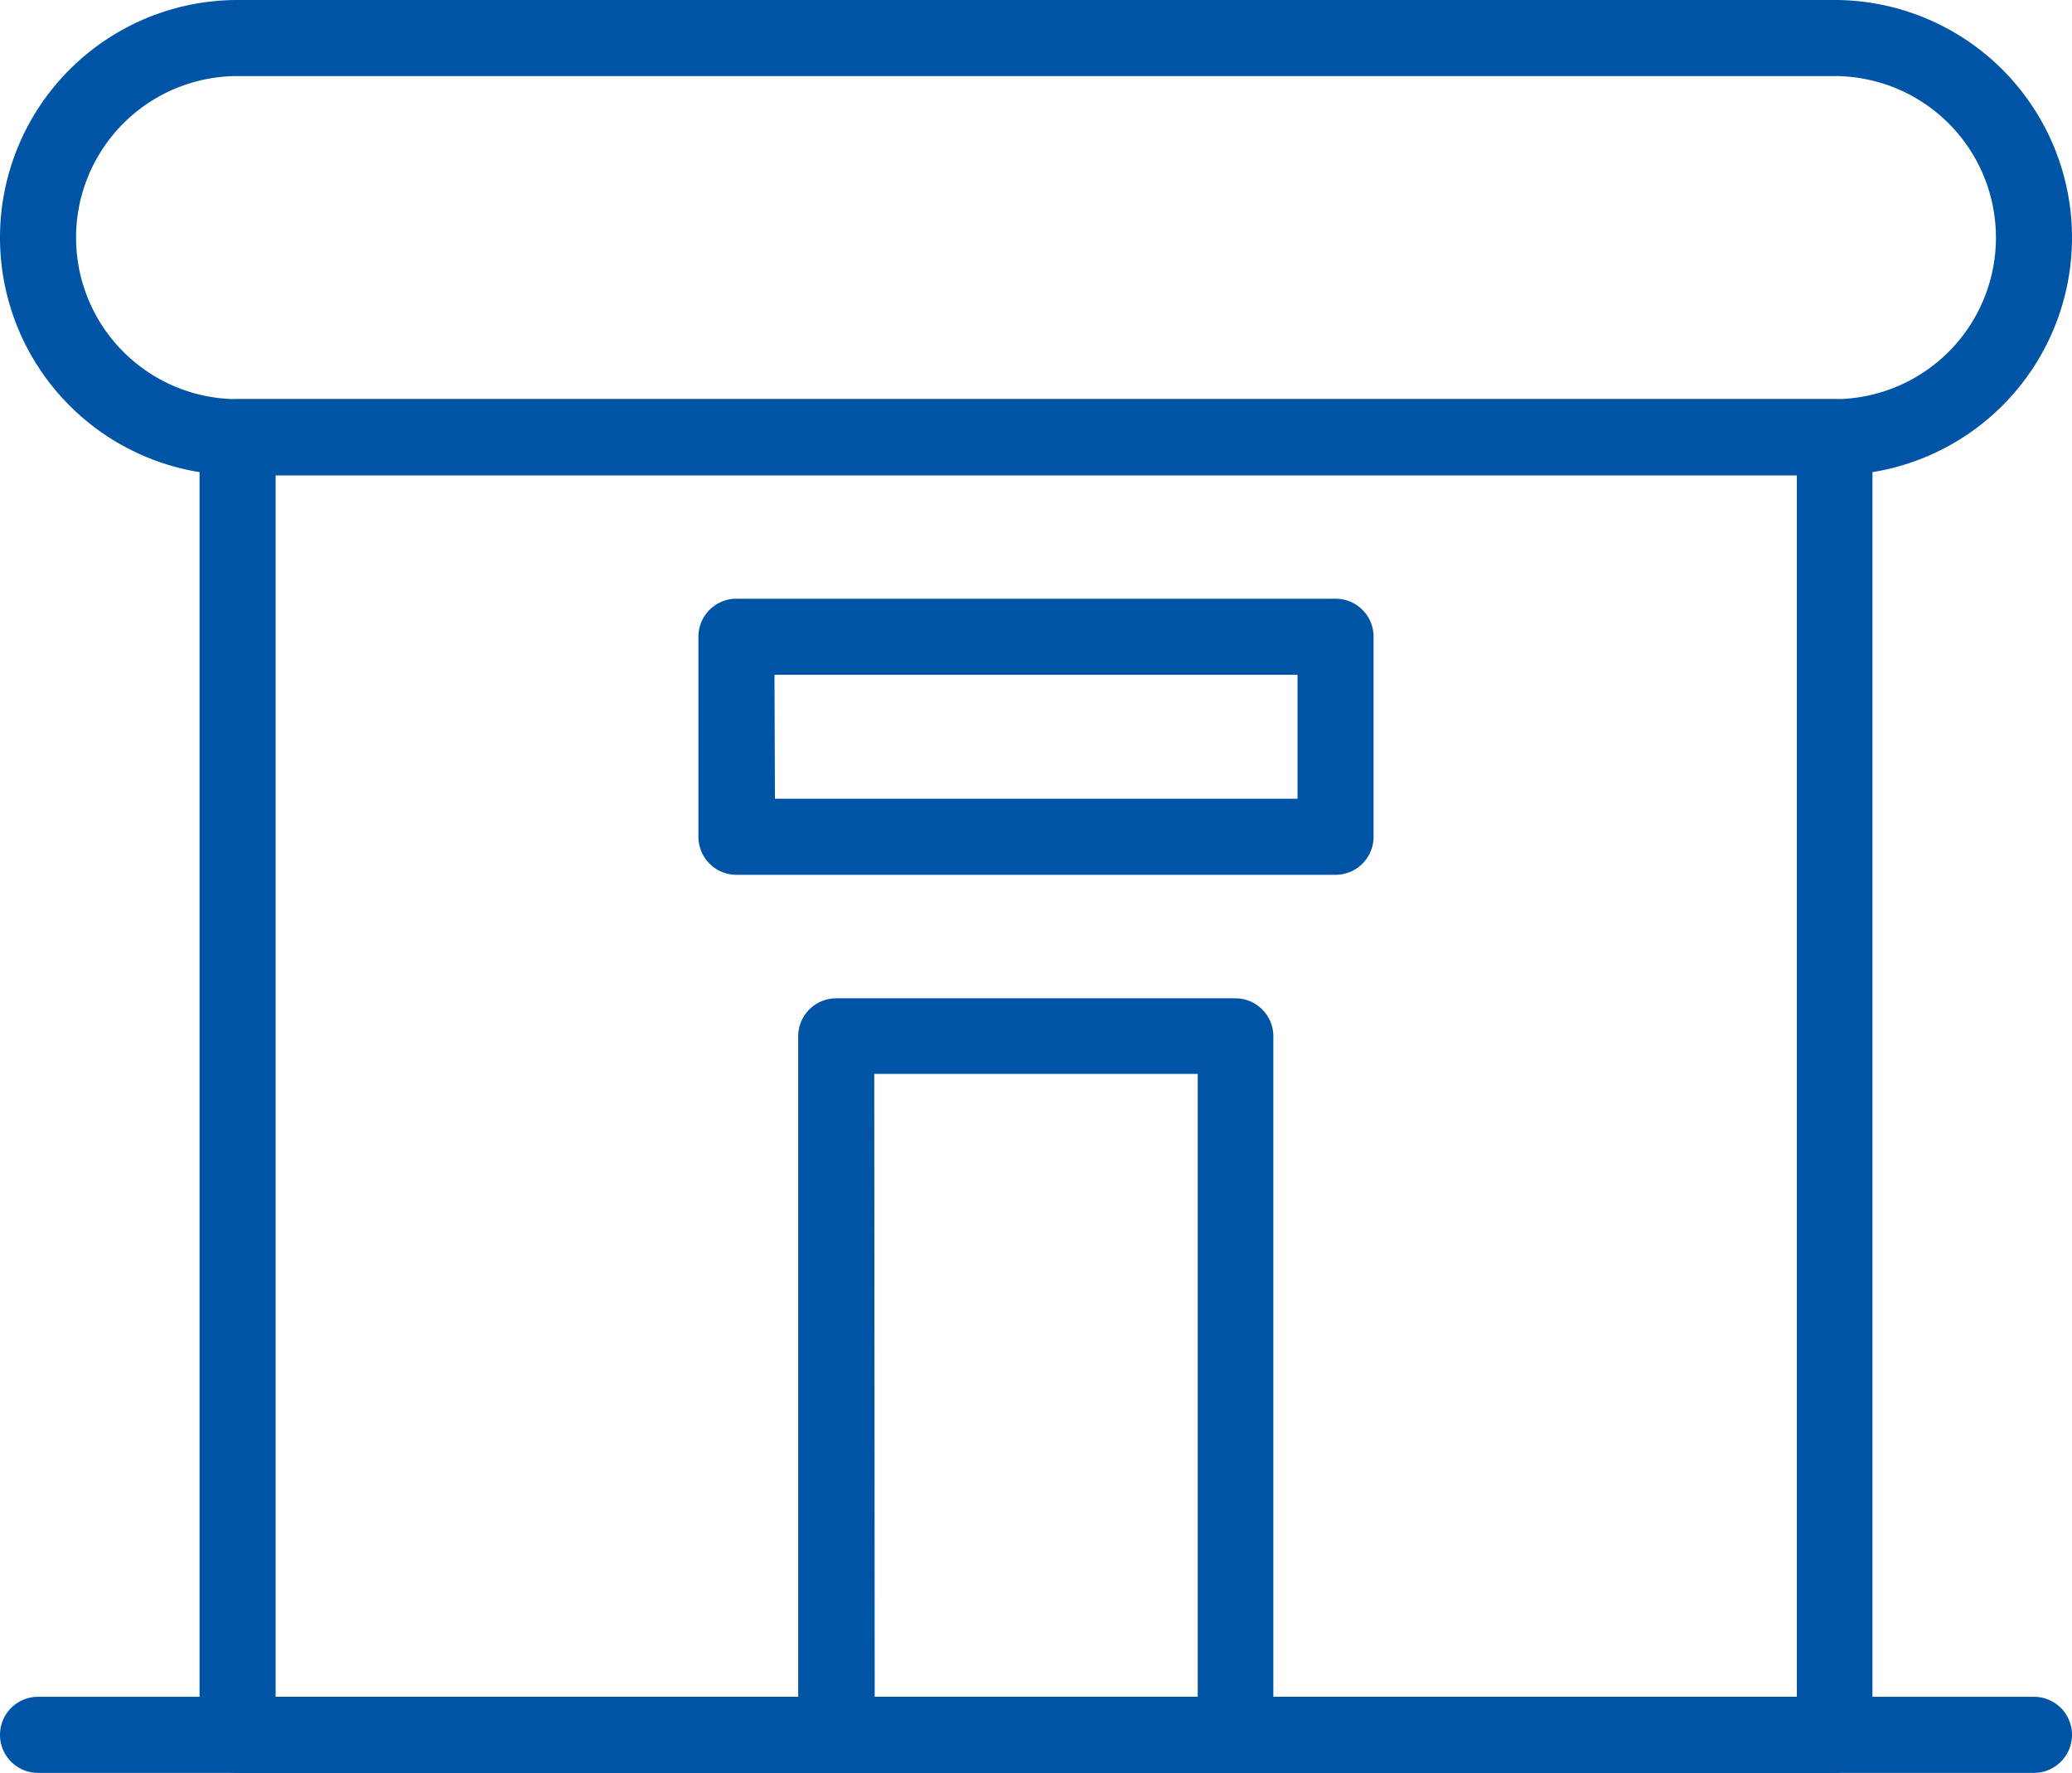
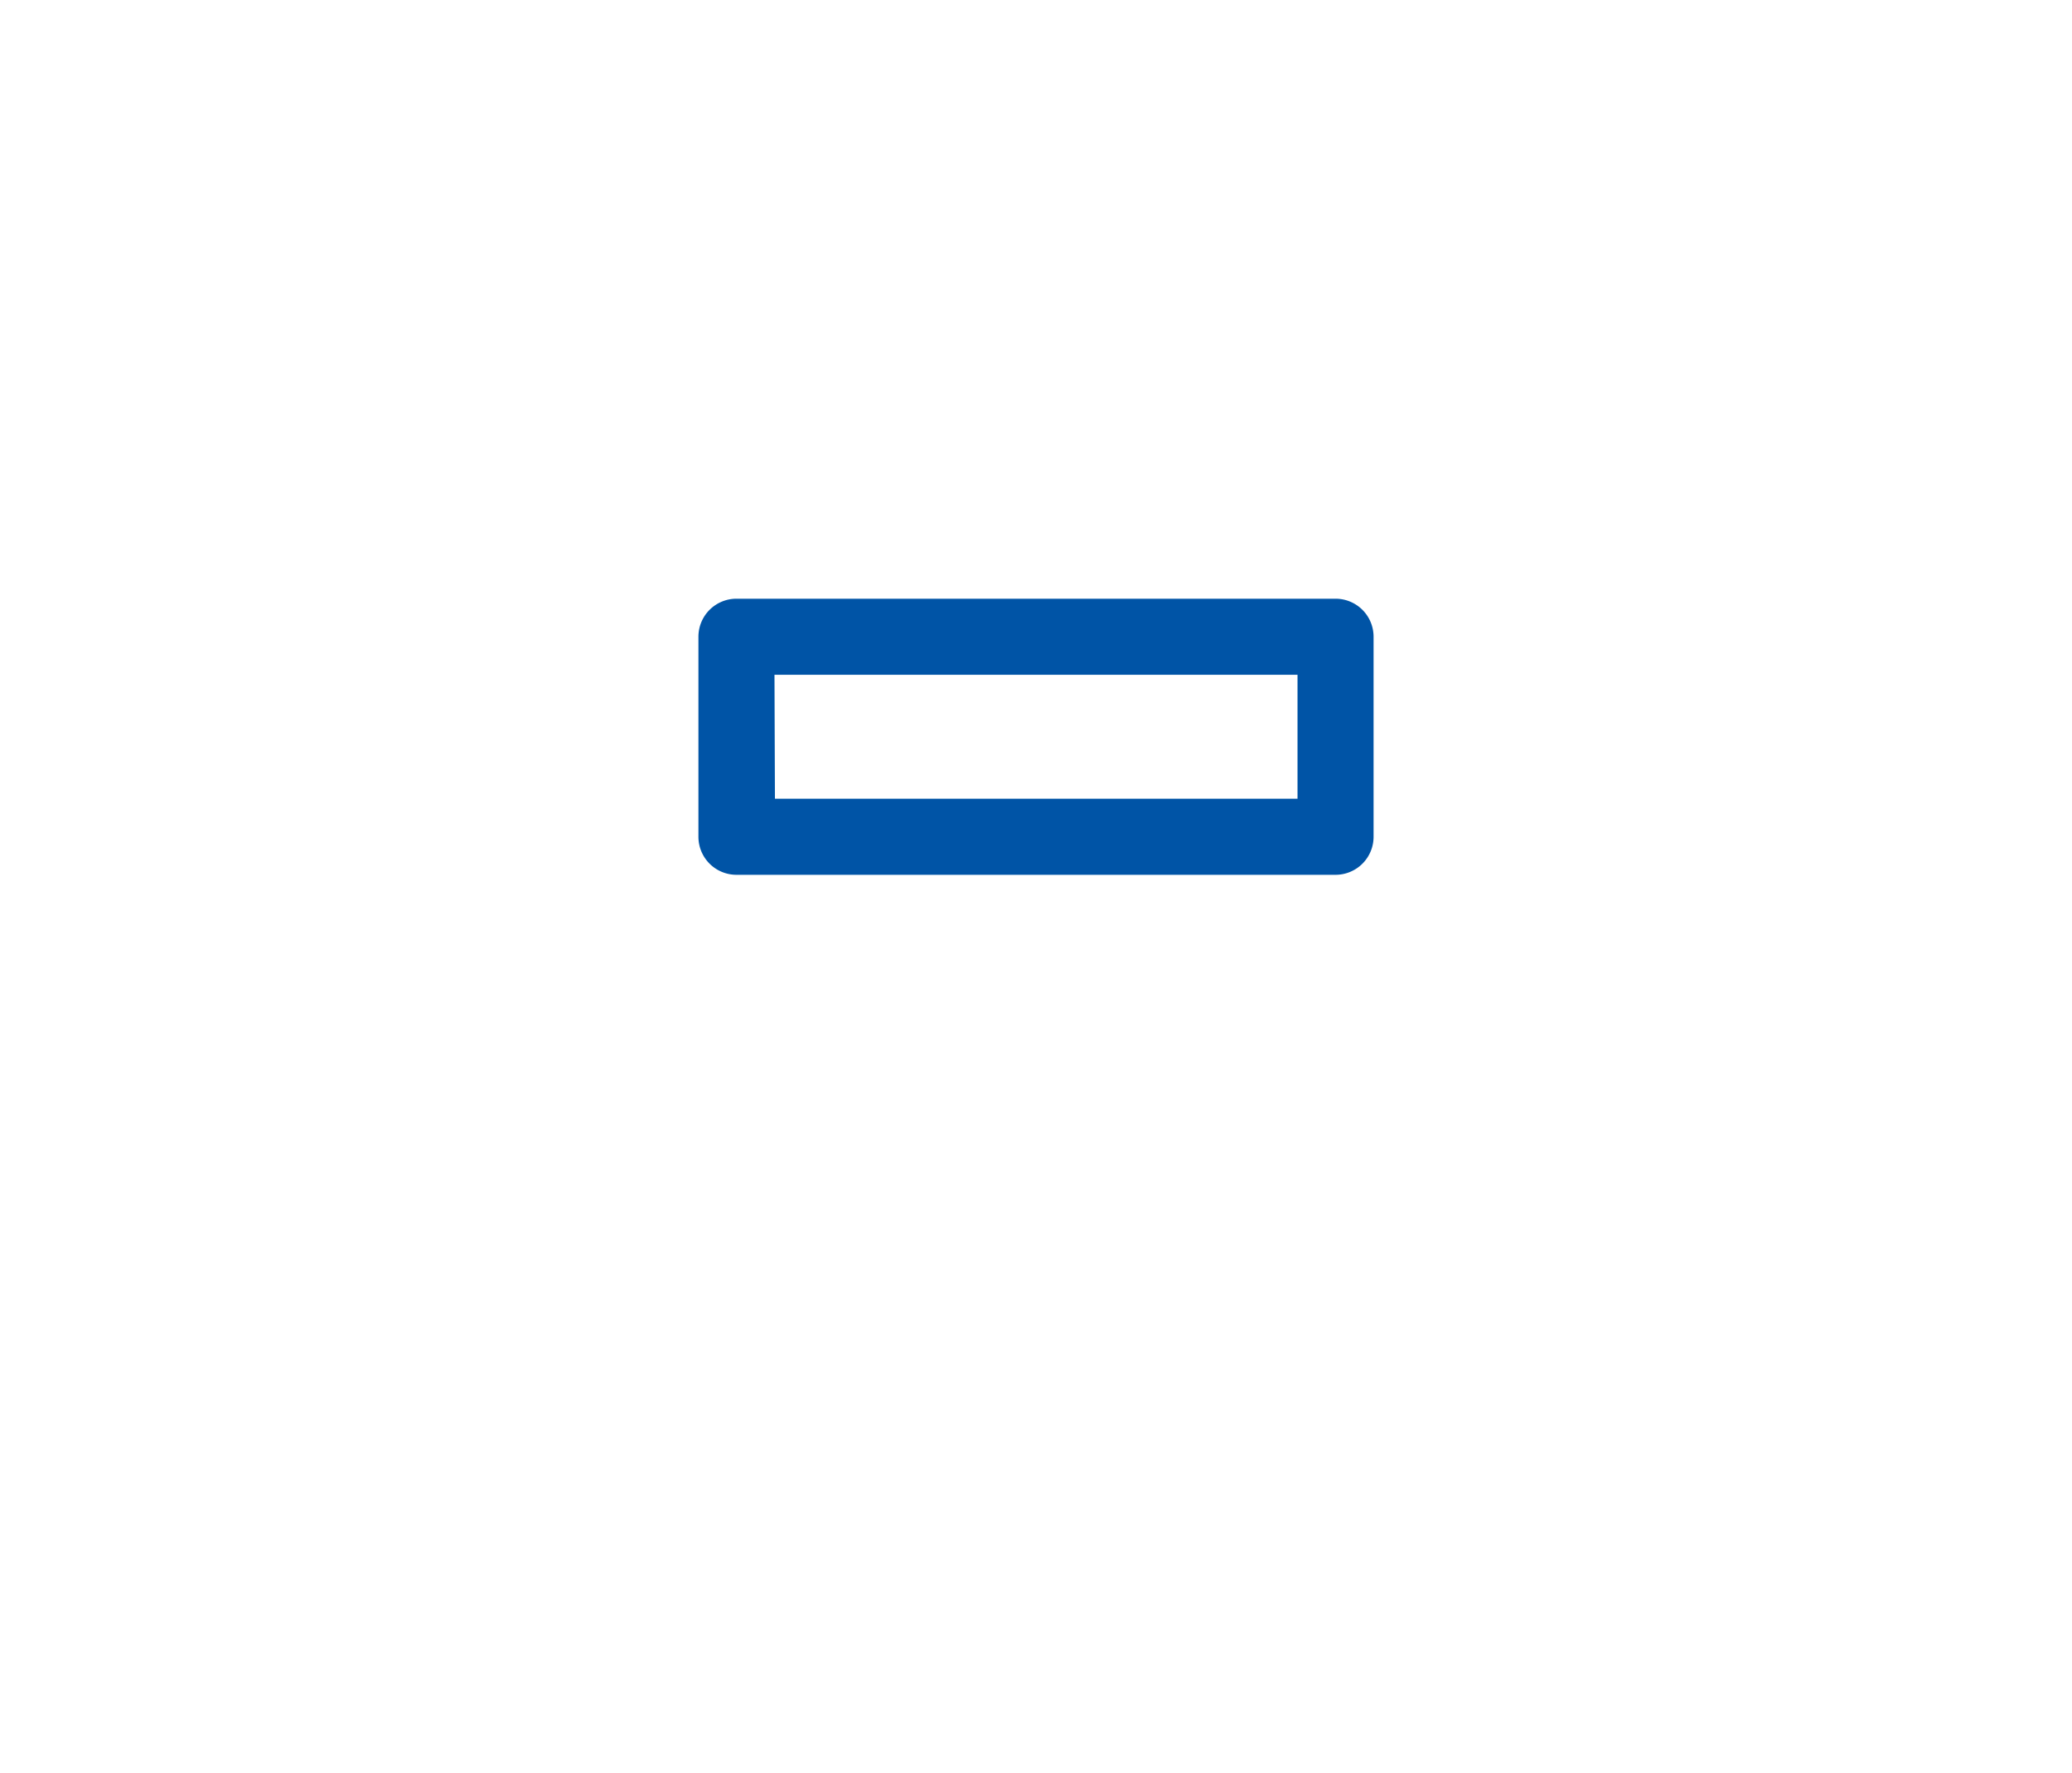
<svg xmlns="http://www.w3.org/2000/svg" viewBox="0 0 46.31 39.62">
  <defs>
    <style>.b{clip-path:url(#a)}.c{fill:#0054a6}</style>
    <clipPath id="a">
-       <path fill="none" d="M0 0h46.31v39.62H0z" />
+       <path fill="none" d="M0 0v39.62H0z" />
    </clipPath>
  </defs>
  <g class="b">
-     <path class="c" d="M41 39.62H5.31a.85.85 0 0 1-.85-.85v-29a.85.85 0 0 1 .85-.85H41a.85.85 0 0 1 .85.85v29a.85.85 0 0 1-.85.85zm-34.84-1.7h34v-27.3h-34z" />
    <path class="c" d="M27.62 39.62h-8.93a.85.85 0 0 1-.85-.85V23.16a.85.85 0 0 1 .85-.85h8.92a.85.85 0 0 1 .85.85v15.61a.85.85 0 0 1-.84.85zm-8.07-1.7h7.22V24h-7.23z" />
-     <path class="c" d="M45.46 39.62H.85a.85.85 0 0 1 0-1.7h44.61a.85.85 0 0 1 0 1.7z" />
  </g>
  <path class="c" d="M29.85 19.55H16.46a.85.85 0 0 1-.85-.85v-4.47a.85.85 0 0 1 .85-.85h13.39a.85.85 0 0 1 .85.85v4.46a.85.85 0 0 1-.85.86zm-12.53-1.7H29v-2.77H17.31z" />
  <g class="b">
-     <path class="c" d="M41 10.62H5.31A5.31 5.31 0 0 1 5.31 0H41a5.31 5.31 0 1 1 0 10.62zM5.31 1.7a3.61 3.61 0 1 0 0 7.22H41a3.61 3.61 0 0 0 0-7.22z" />
-   </g>
+     </g>
</svg>